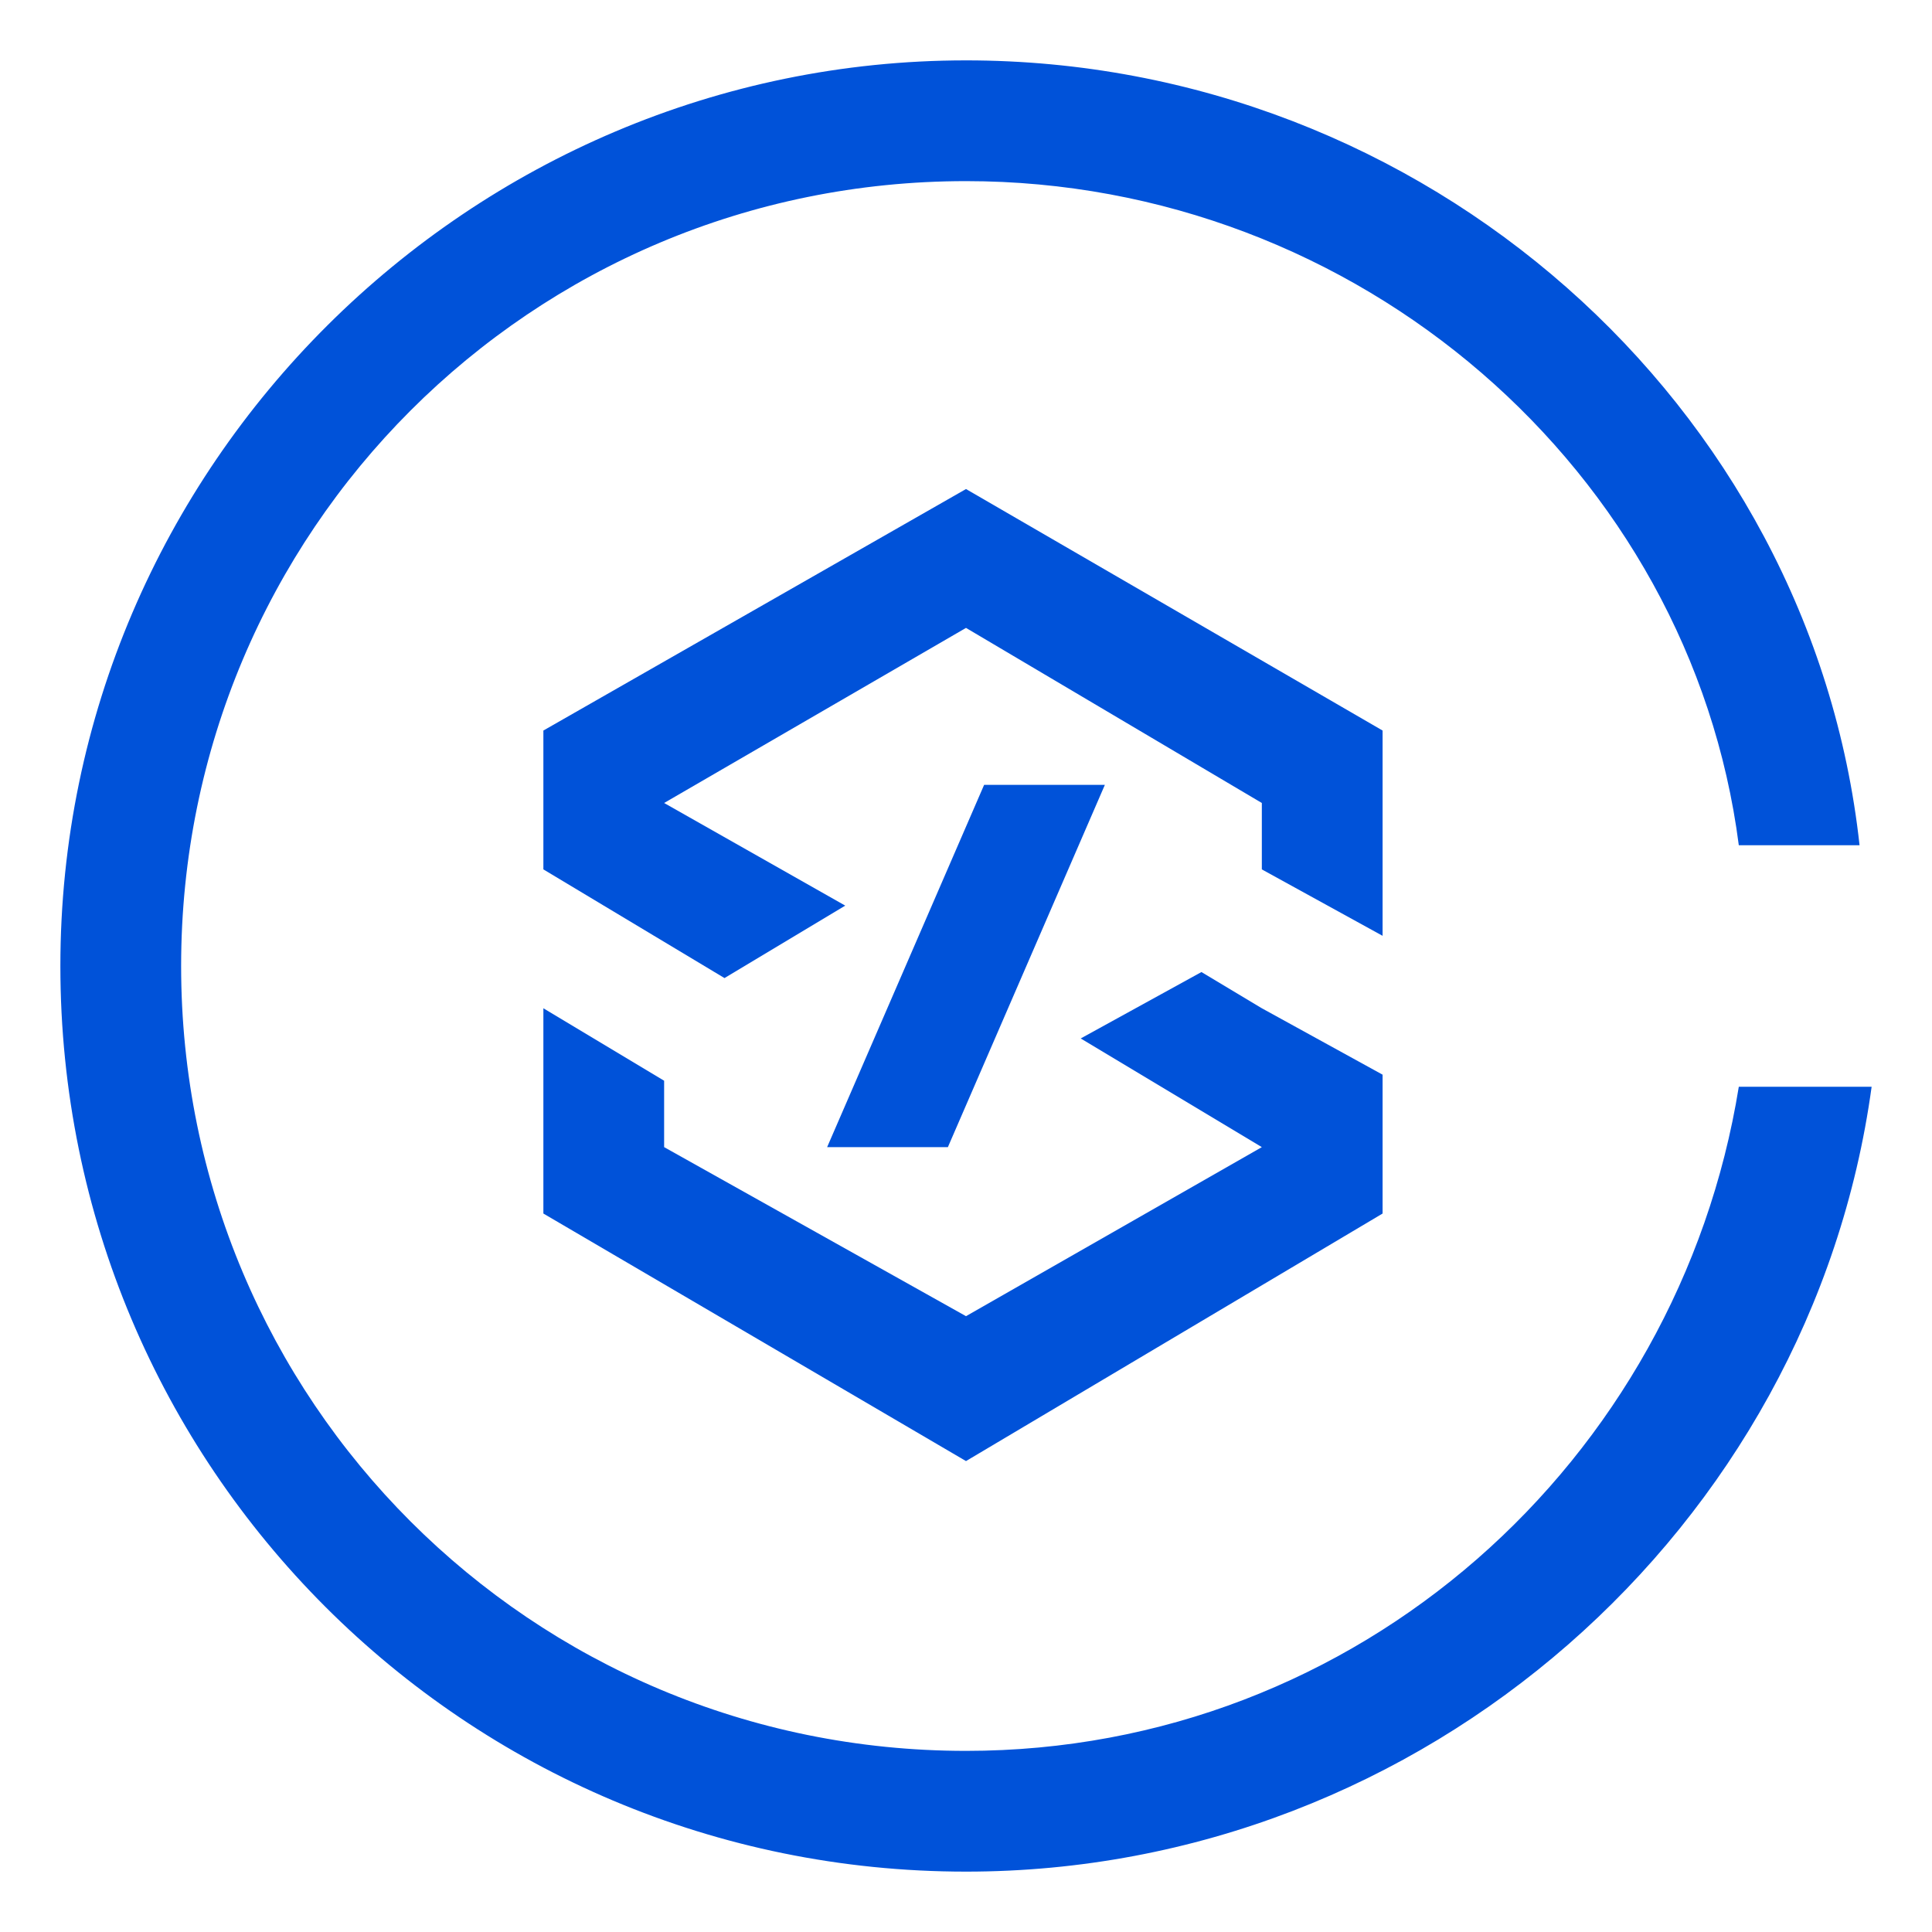
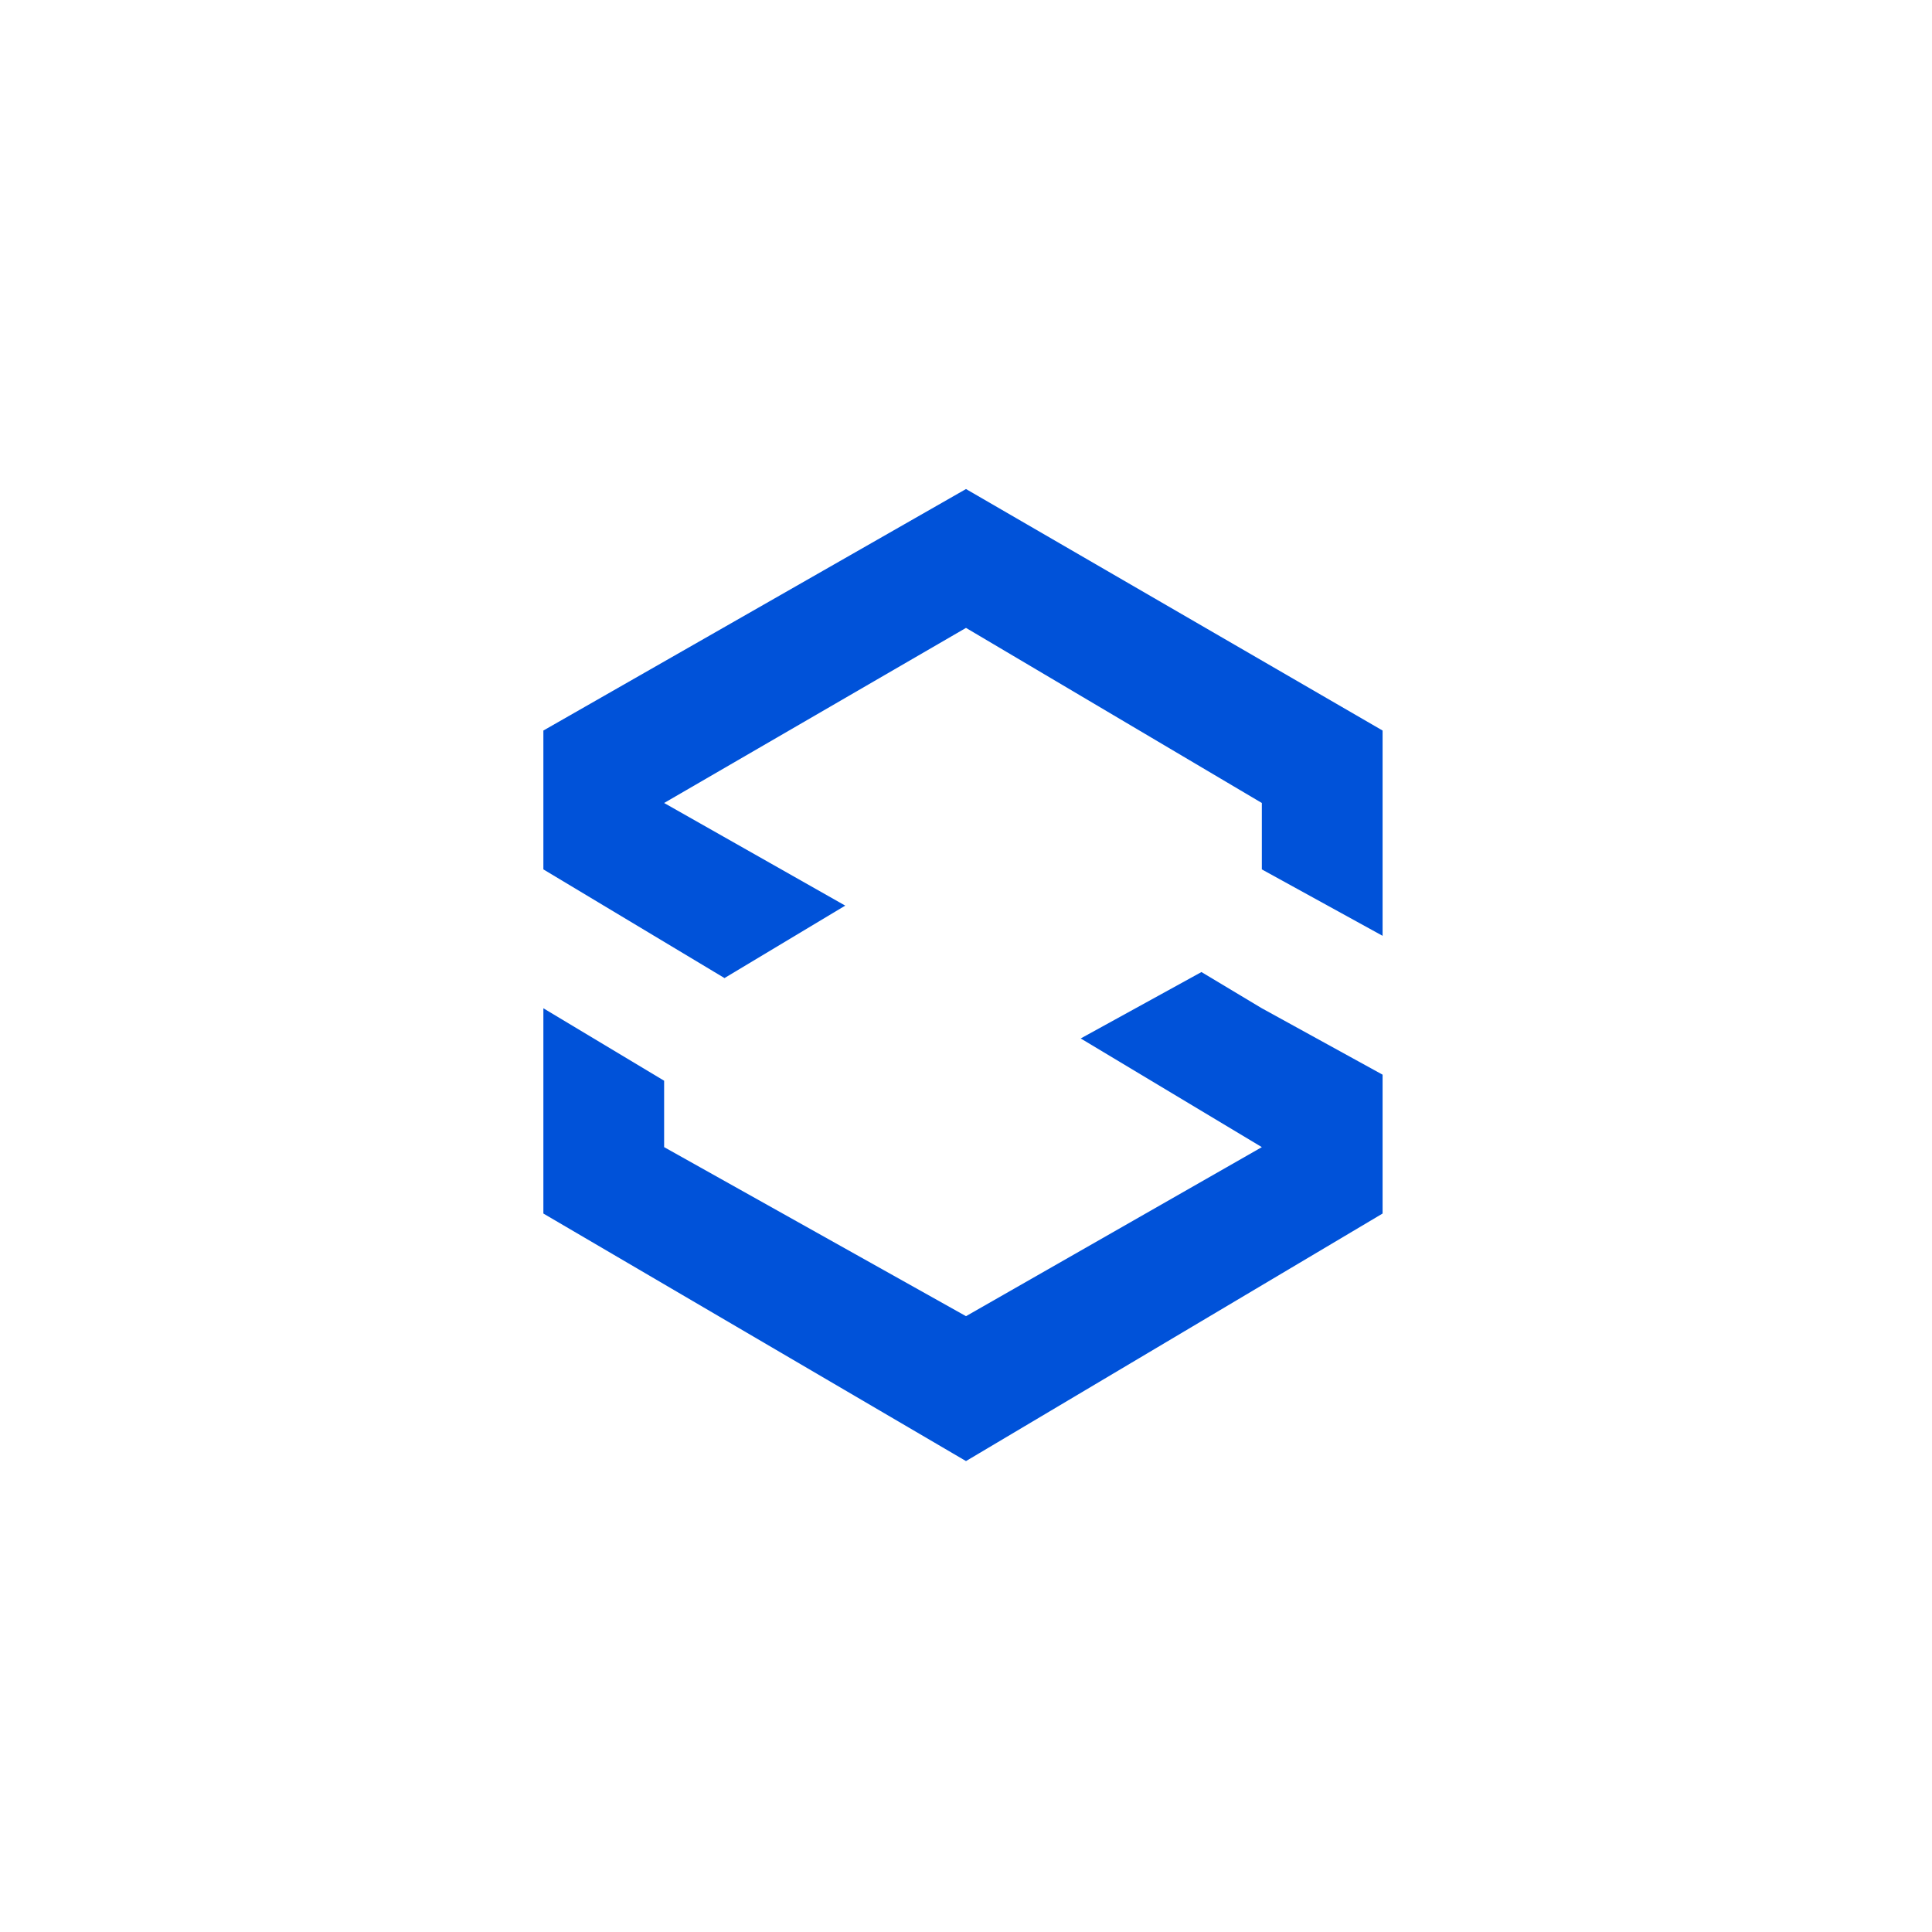
<svg xmlns="http://www.w3.org/2000/svg" t="1709194521036" class="icon" viewBox="0 0 1024 1024" version="1.1" p-id="8070" width="200" height="200">
-   <path d="M921.6 576c-32 198.4-201.6 352-409.6 352-230.4 0-416-185.6-416-416S281.6 96 512 96c208 0 384 153.6 409.6 352h64C960 214.4 755.2 32 512 32 249.6 32 32 246.4 32 512s214.4 480 480 480c243.2 0 448-182.4 480-416h-70.4z" fill="#0052D9" p-id="8071" />
-   <path d="M521.6 416l-83.2 192h64l83.2-192z" fill="#0052D9" p-id="8072" />
  <path d="M448 480l-96-54.4 160-92.8 156.8 92.8v35.2l64 35.2v-108.8l-220.8-128-224 128v73.6l64 38.4 32 19.2m188.8 32l96 57.6-156.8 89.6-160-89.6v-35.2l-64-38.4v108.8l224 131.2 220.8-131.2v-73.6l-64-35.2-32-19.2" fill="#0052D9" p-id="8073" />
</svg>